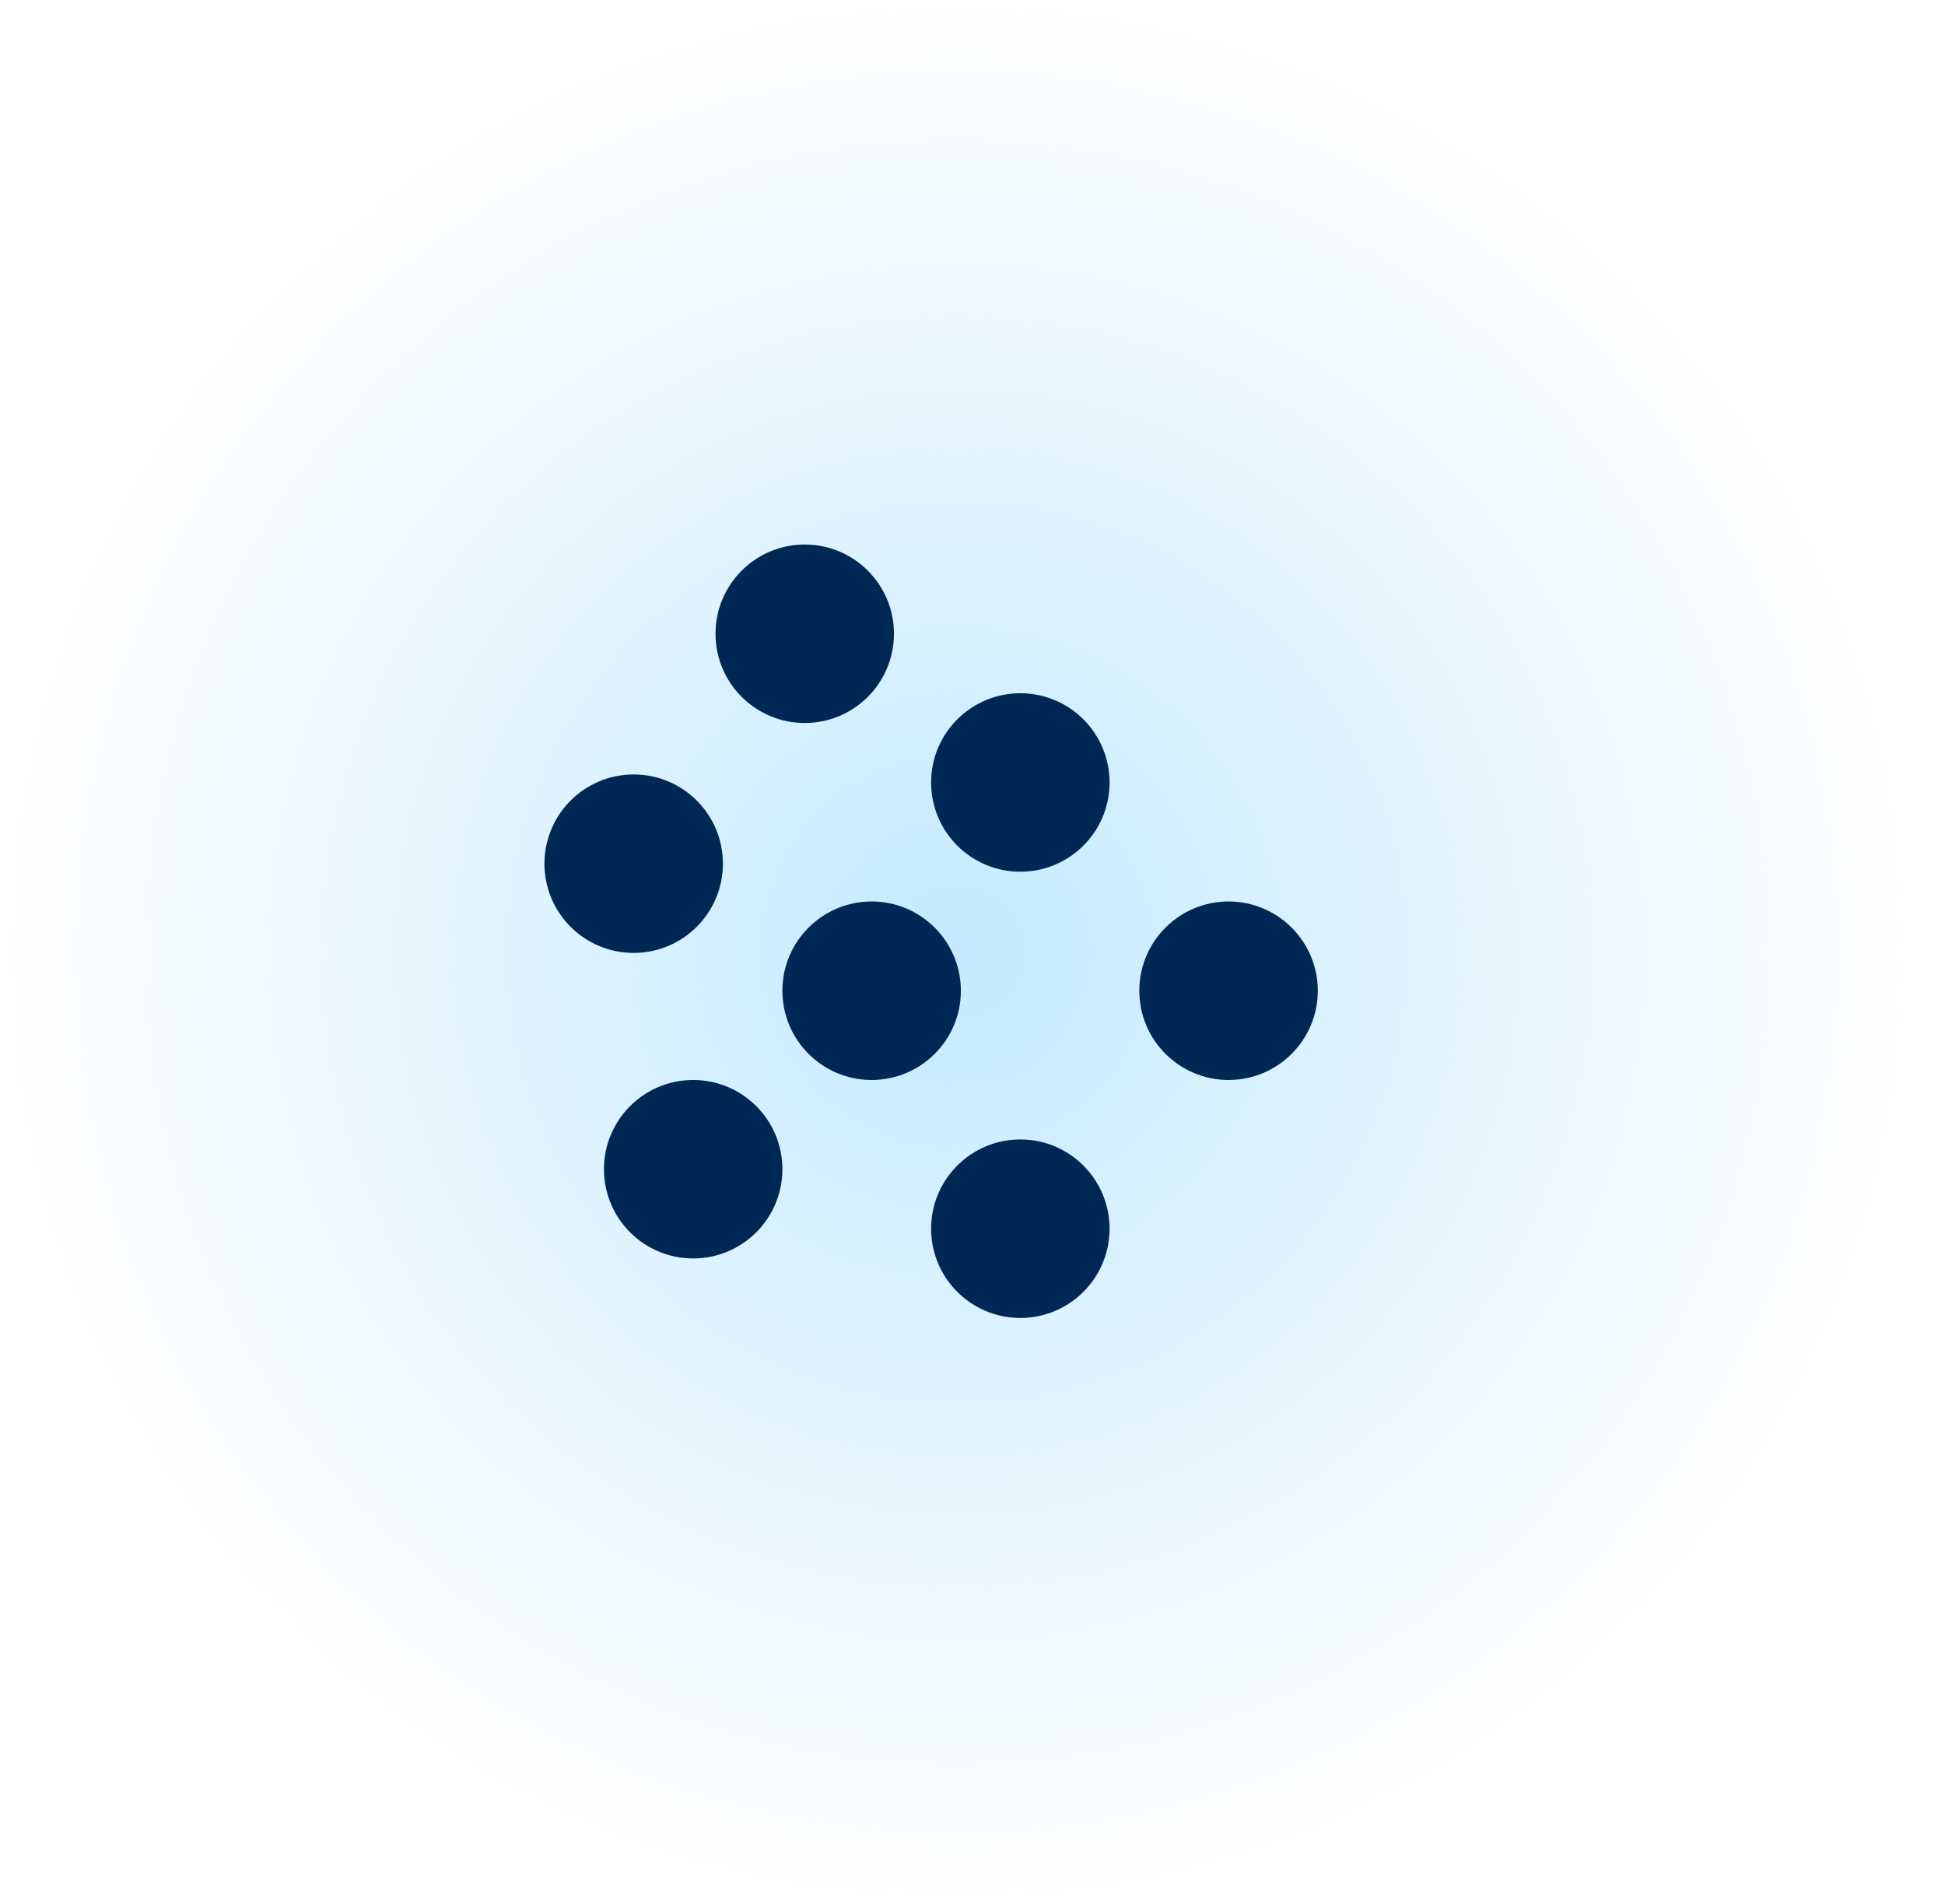
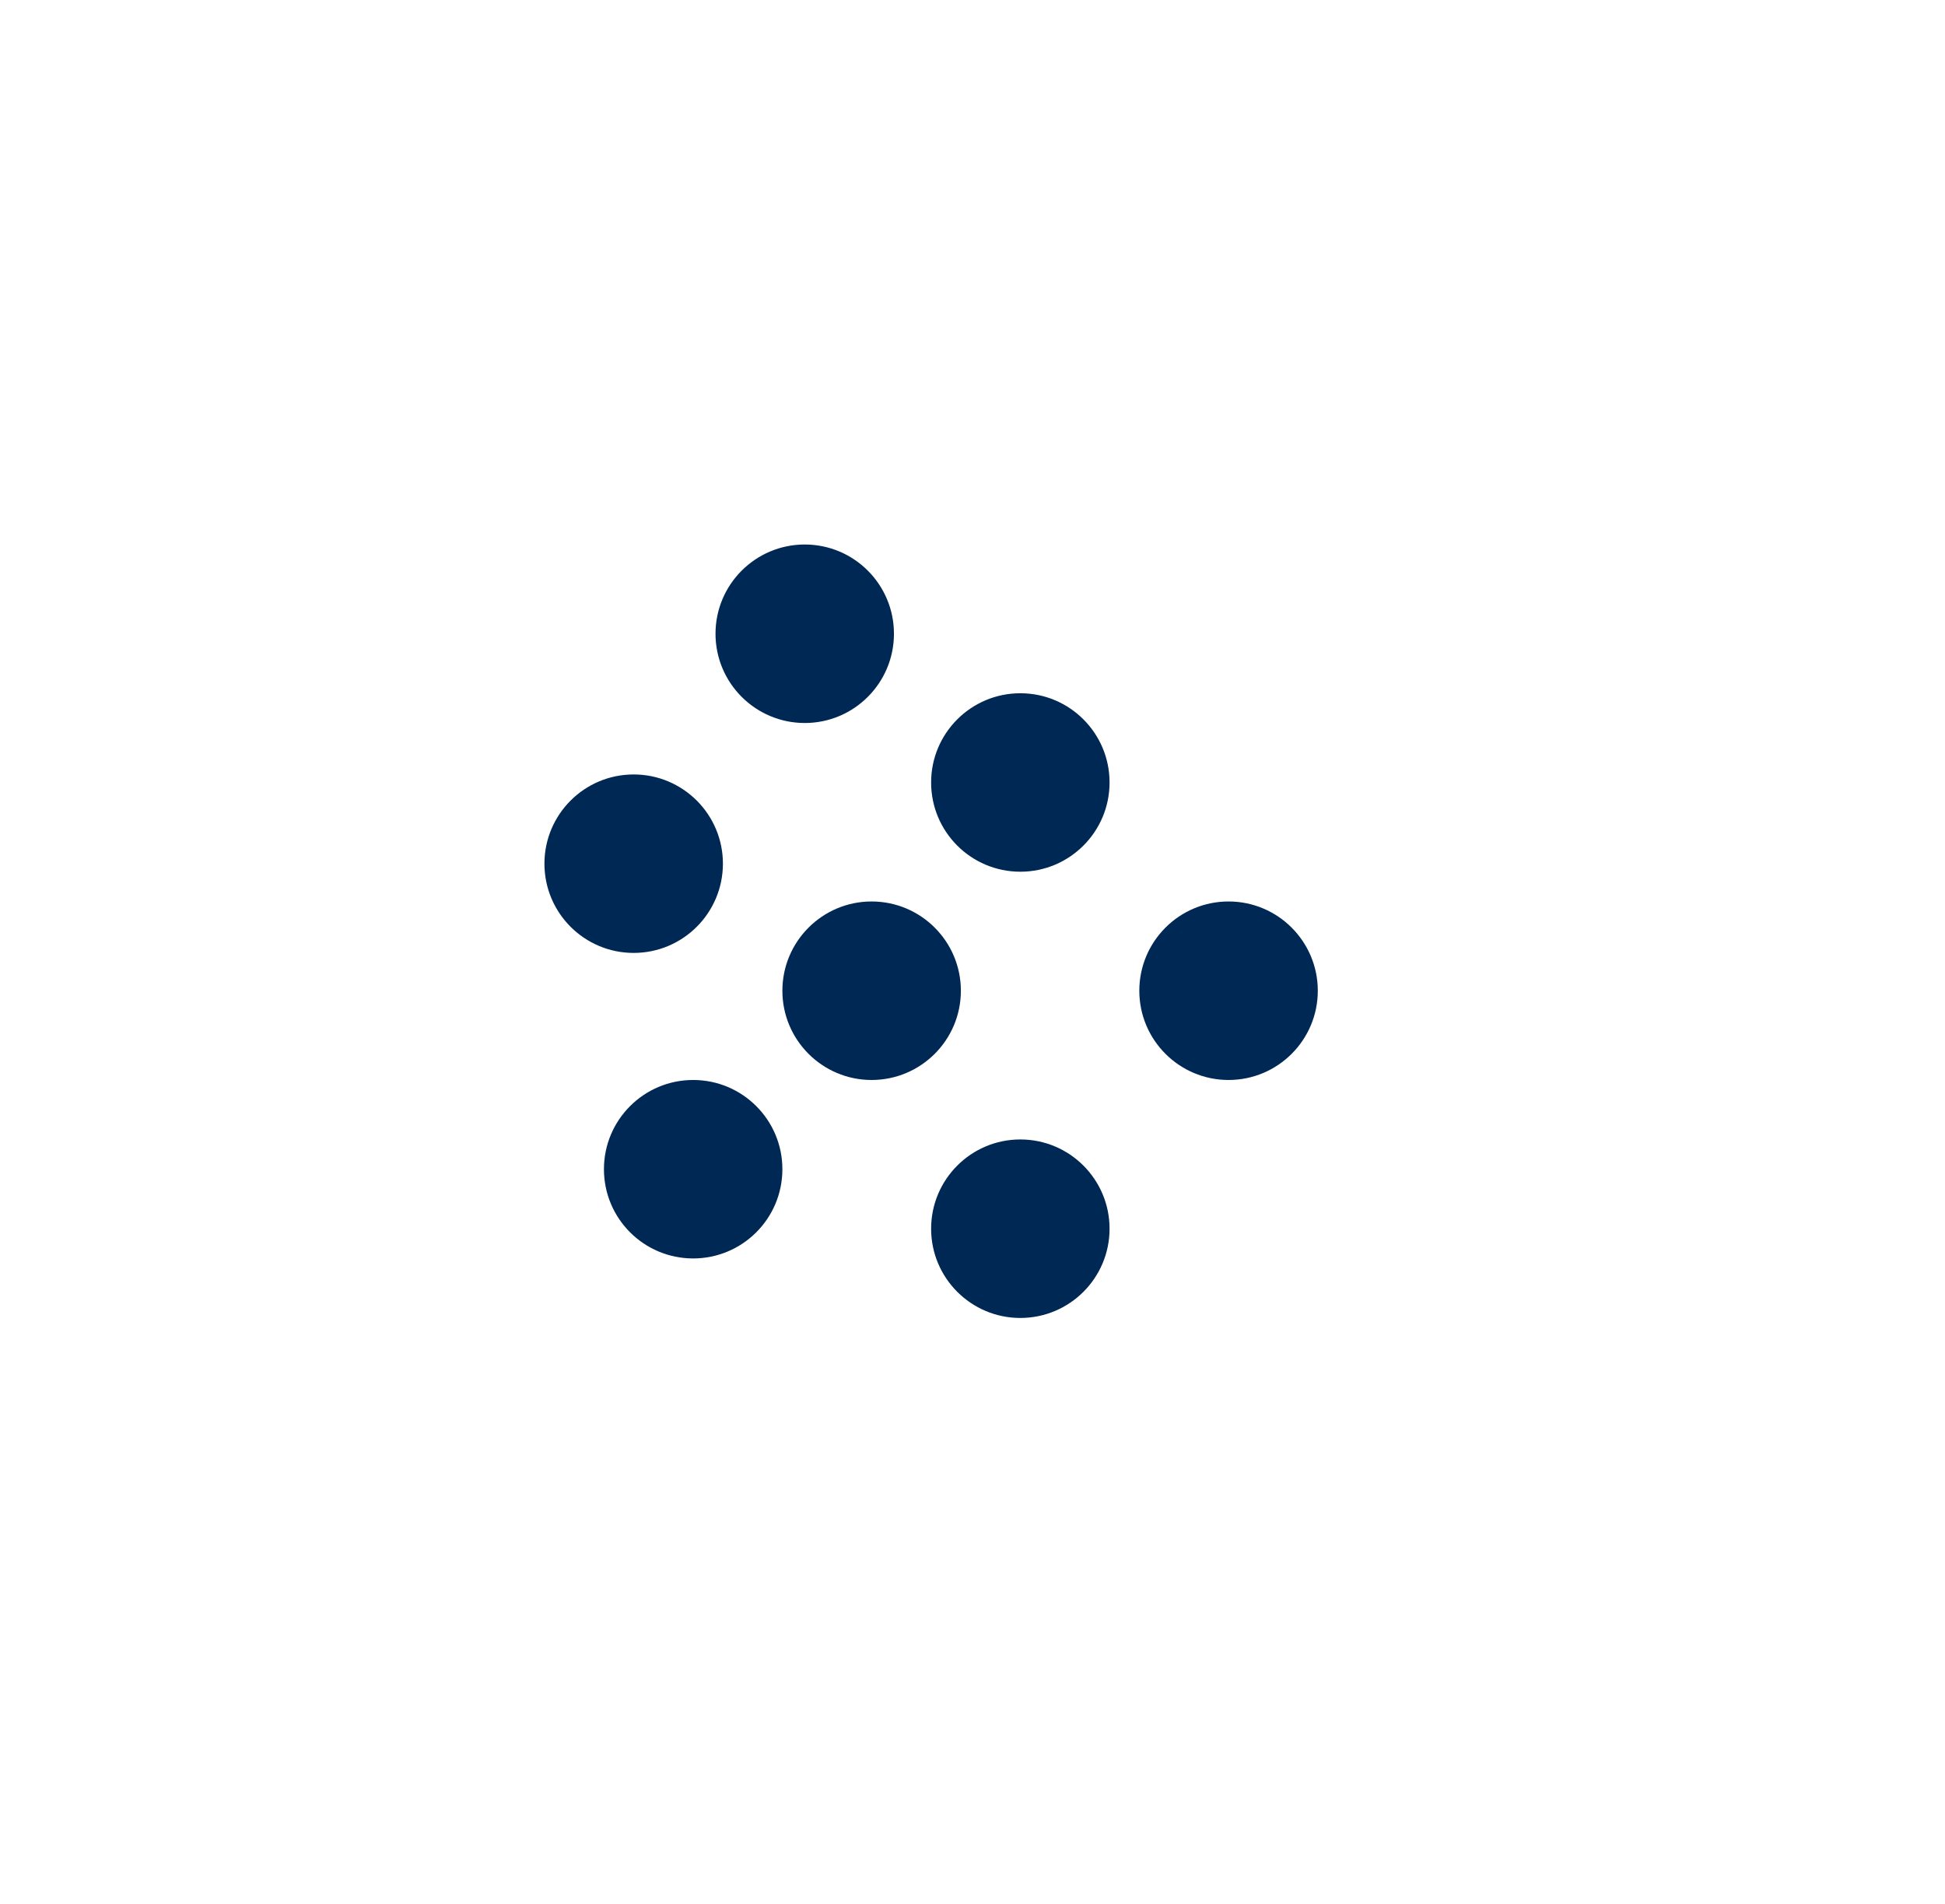
<svg xmlns="http://www.w3.org/2000/svg" fill="none" viewBox="0 0 47 46" height="46" width="47">
-   <circle fill="url(#paint0_radial_1117_23206)" r="23" cy="23" cx="23.125" />
-   <path fill="#002855" d="M24.656 27.531C25.847 27.531 26.812 28.497 26.812 29.688C26.812 30.878 25.847 31.844 24.656 31.844C23.465 31.844 22.5 30.878 22.5 29.688C22.5 28.497 23.465 27.531 24.656 27.531ZM16.75 26.094C17.941 26.094 18.906 27.059 18.906 28.25C18.906 29.441 17.941 30.406 16.75 30.406C15.559 30.406 14.594 29.441 14.594 28.25C14.594 27.059 15.559 26.094 16.75 26.094ZM21.062 21.781C22.253 21.781 23.219 22.747 23.219 23.938C23.219 25.128 22.253 26.094 21.062 26.094C19.872 26.094 18.906 25.128 18.906 23.938C18.906 22.747 19.872 21.781 21.062 21.781ZM29.688 21.781C30.878 21.781 31.844 22.747 31.844 23.938C31.844 25.128 30.878 26.094 29.688 26.094C28.497 26.094 27.531 25.128 27.531 23.938C27.531 22.747 28.497 21.781 29.688 21.781ZM15.312 18.712C16.503 18.712 17.469 19.677 17.469 20.868C17.468 22.059 16.503 23.024 15.312 23.024C14.122 23.024 13.156 22.059 13.156 20.868C13.156 19.677 14.122 18.712 15.312 18.712ZM24.656 16.75C25.847 16.75 26.812 17.715 26.812 18.906C26.812 20.097 25.847 21.062 24.656 21.062C23.465 21.062 22.5 20.097 22.5 18.906C22.5 17.715 23.465 16.75 24.656 16.75ZM19.446 13.156C20.637 13.156 21.602 14.122 21.602 15.312C21.602 16.503 20.637 17.469 19.446 17.469C18.256 17.468 17.29 16.503 17.29 15.312C17.29 14.122 18.256 13.156 19.446 13.156Z" />
+   <path fill="#002855" d="M24.656 27.531C25.847 27.531 26.812 28.497 26.812 29.688C26.812 30.878 25.847 31.844 24.656 31.844C23.465 31.844 22.5 30.878 22.5 29.688C22.5 28.497 23.465 27.531 24.656 27.531M16.75 26.094C17.941 26.094 18.906 27.059 18.906 28.25C18.906 29.441 17.941 30.406 16.75 30.406C15.559 30.406 14.594 29.441 14.594 28.25C14.594 27.059 15.559 26.094 16.75 26.094ZM21.062 21.781C22.253 21.781 23.219 22.747 23.219 23.938C23.219 25.128 22.253 26.094 21.062 26.094C19.872 26.094 18.906 25.128 18.906 23.938C18.906 22.747 19.872 21.781 21.062 21.781ZM29.688 21.781C30.878 21.781 31.844 22.747 31.844 23.938C31.844 25.128 30.878 26.094 29.688 26.094C28.497 26.094 27.531 25.128 27.531 23.938C27.531 22.747 28.497 21.781 29.688 21.781ZM15.312 18.712C16.503 18.712 17.469 19.677 17.469 20.868C17.468 22.059 16.503 23.024 15.312 23.024C14.122 23.024 13.156 22.059 13.156 20.868C13.156 19.677 14.122 18.712 15.312 18.712ZM24.656 16.75C25.847 16.75 26.812 17.715 26.812 18.906C26.812 20.097 25.847 21.062 24.656 21.062C23.465 21.062 22.5 20.097 22.5 18.906C22.5 17.715 23.465 16.75 24.656 16.75ZM19.446 13.156C20.637 13.156 21.602 14.122 21.602 15.312C21.602 16.503 20.637 17.469 19.446 17.469C18.256 17.468 17.29 16.503 17.29 15.312C17.29 14.122 18.256 13.156 19.446 13.156Z" />
  <defs>
    <radialGradient gradientTransform="translate(23.125 23) rotate(90) scale(23)" gradientUnits="userSpaceOnUse" r="1" cy="0" cx="0" id="paint0_radial_1117_23206">
      <stop stop-opacity="0.86" stop-color="#BAE6FF" />
      <stop stop-opacity="0" stop-color="#BAE6FF" offset="1" />
    </radialGradient>
  </defs>
</svg>